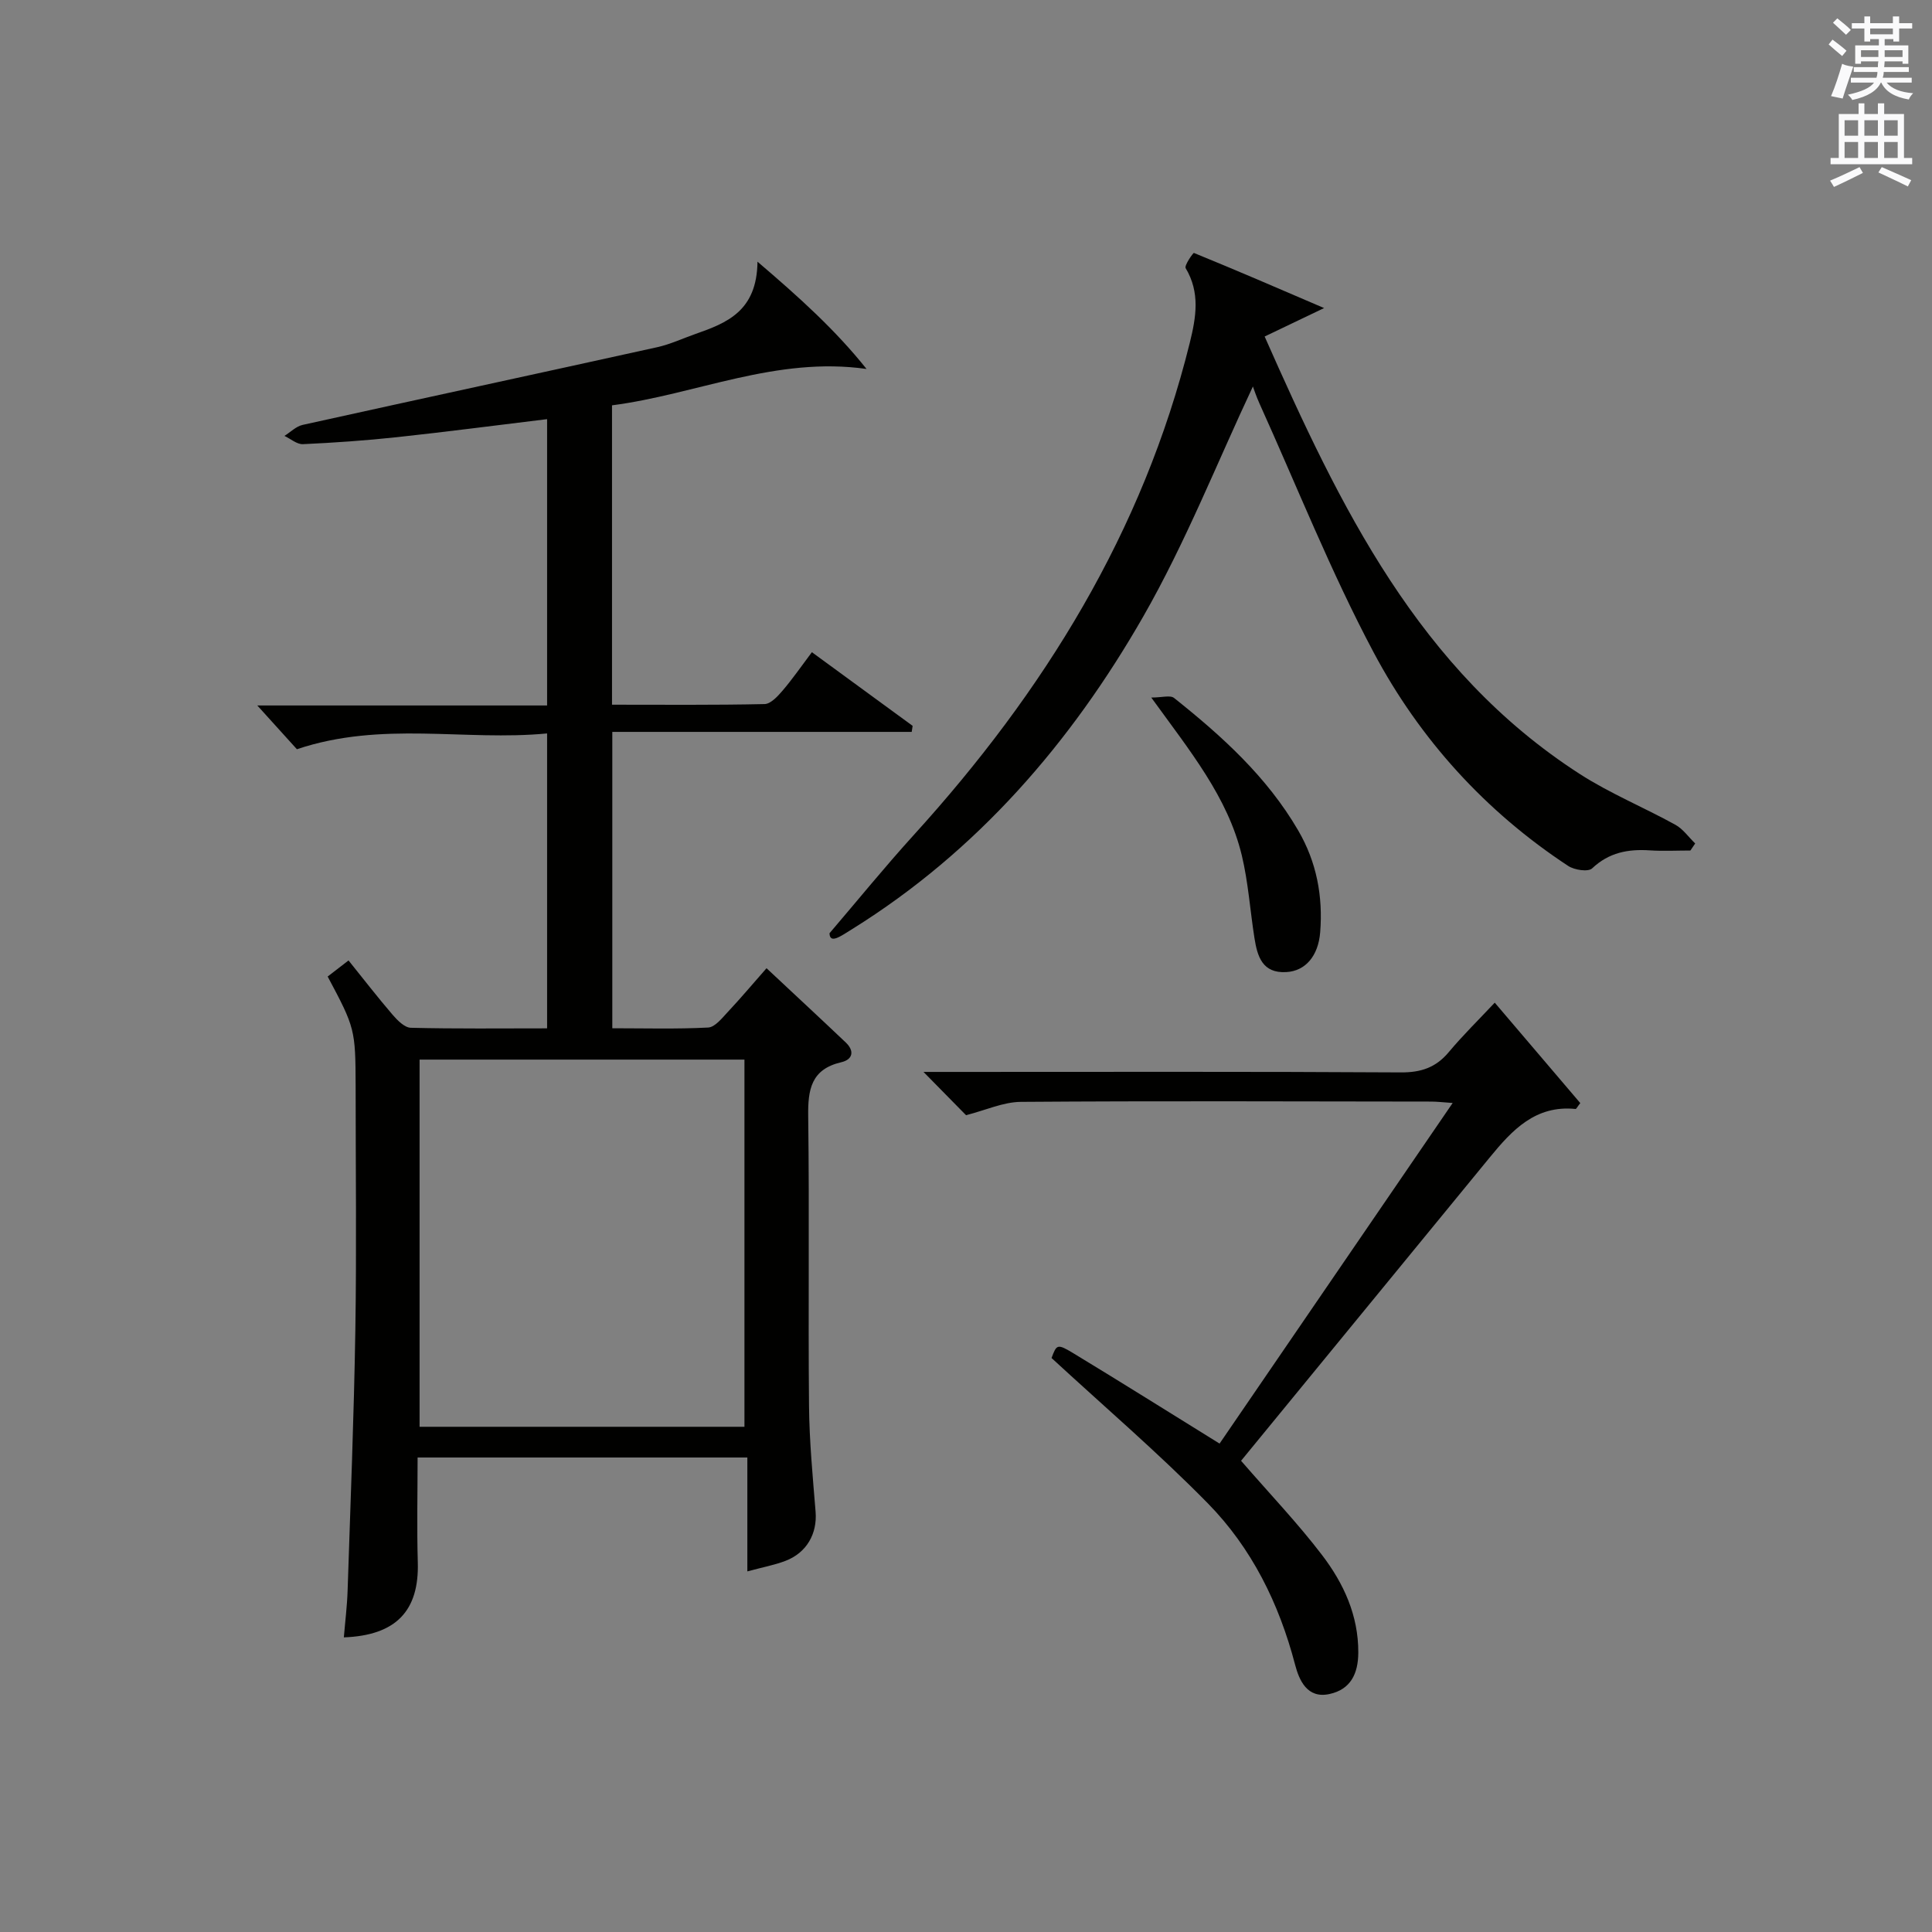
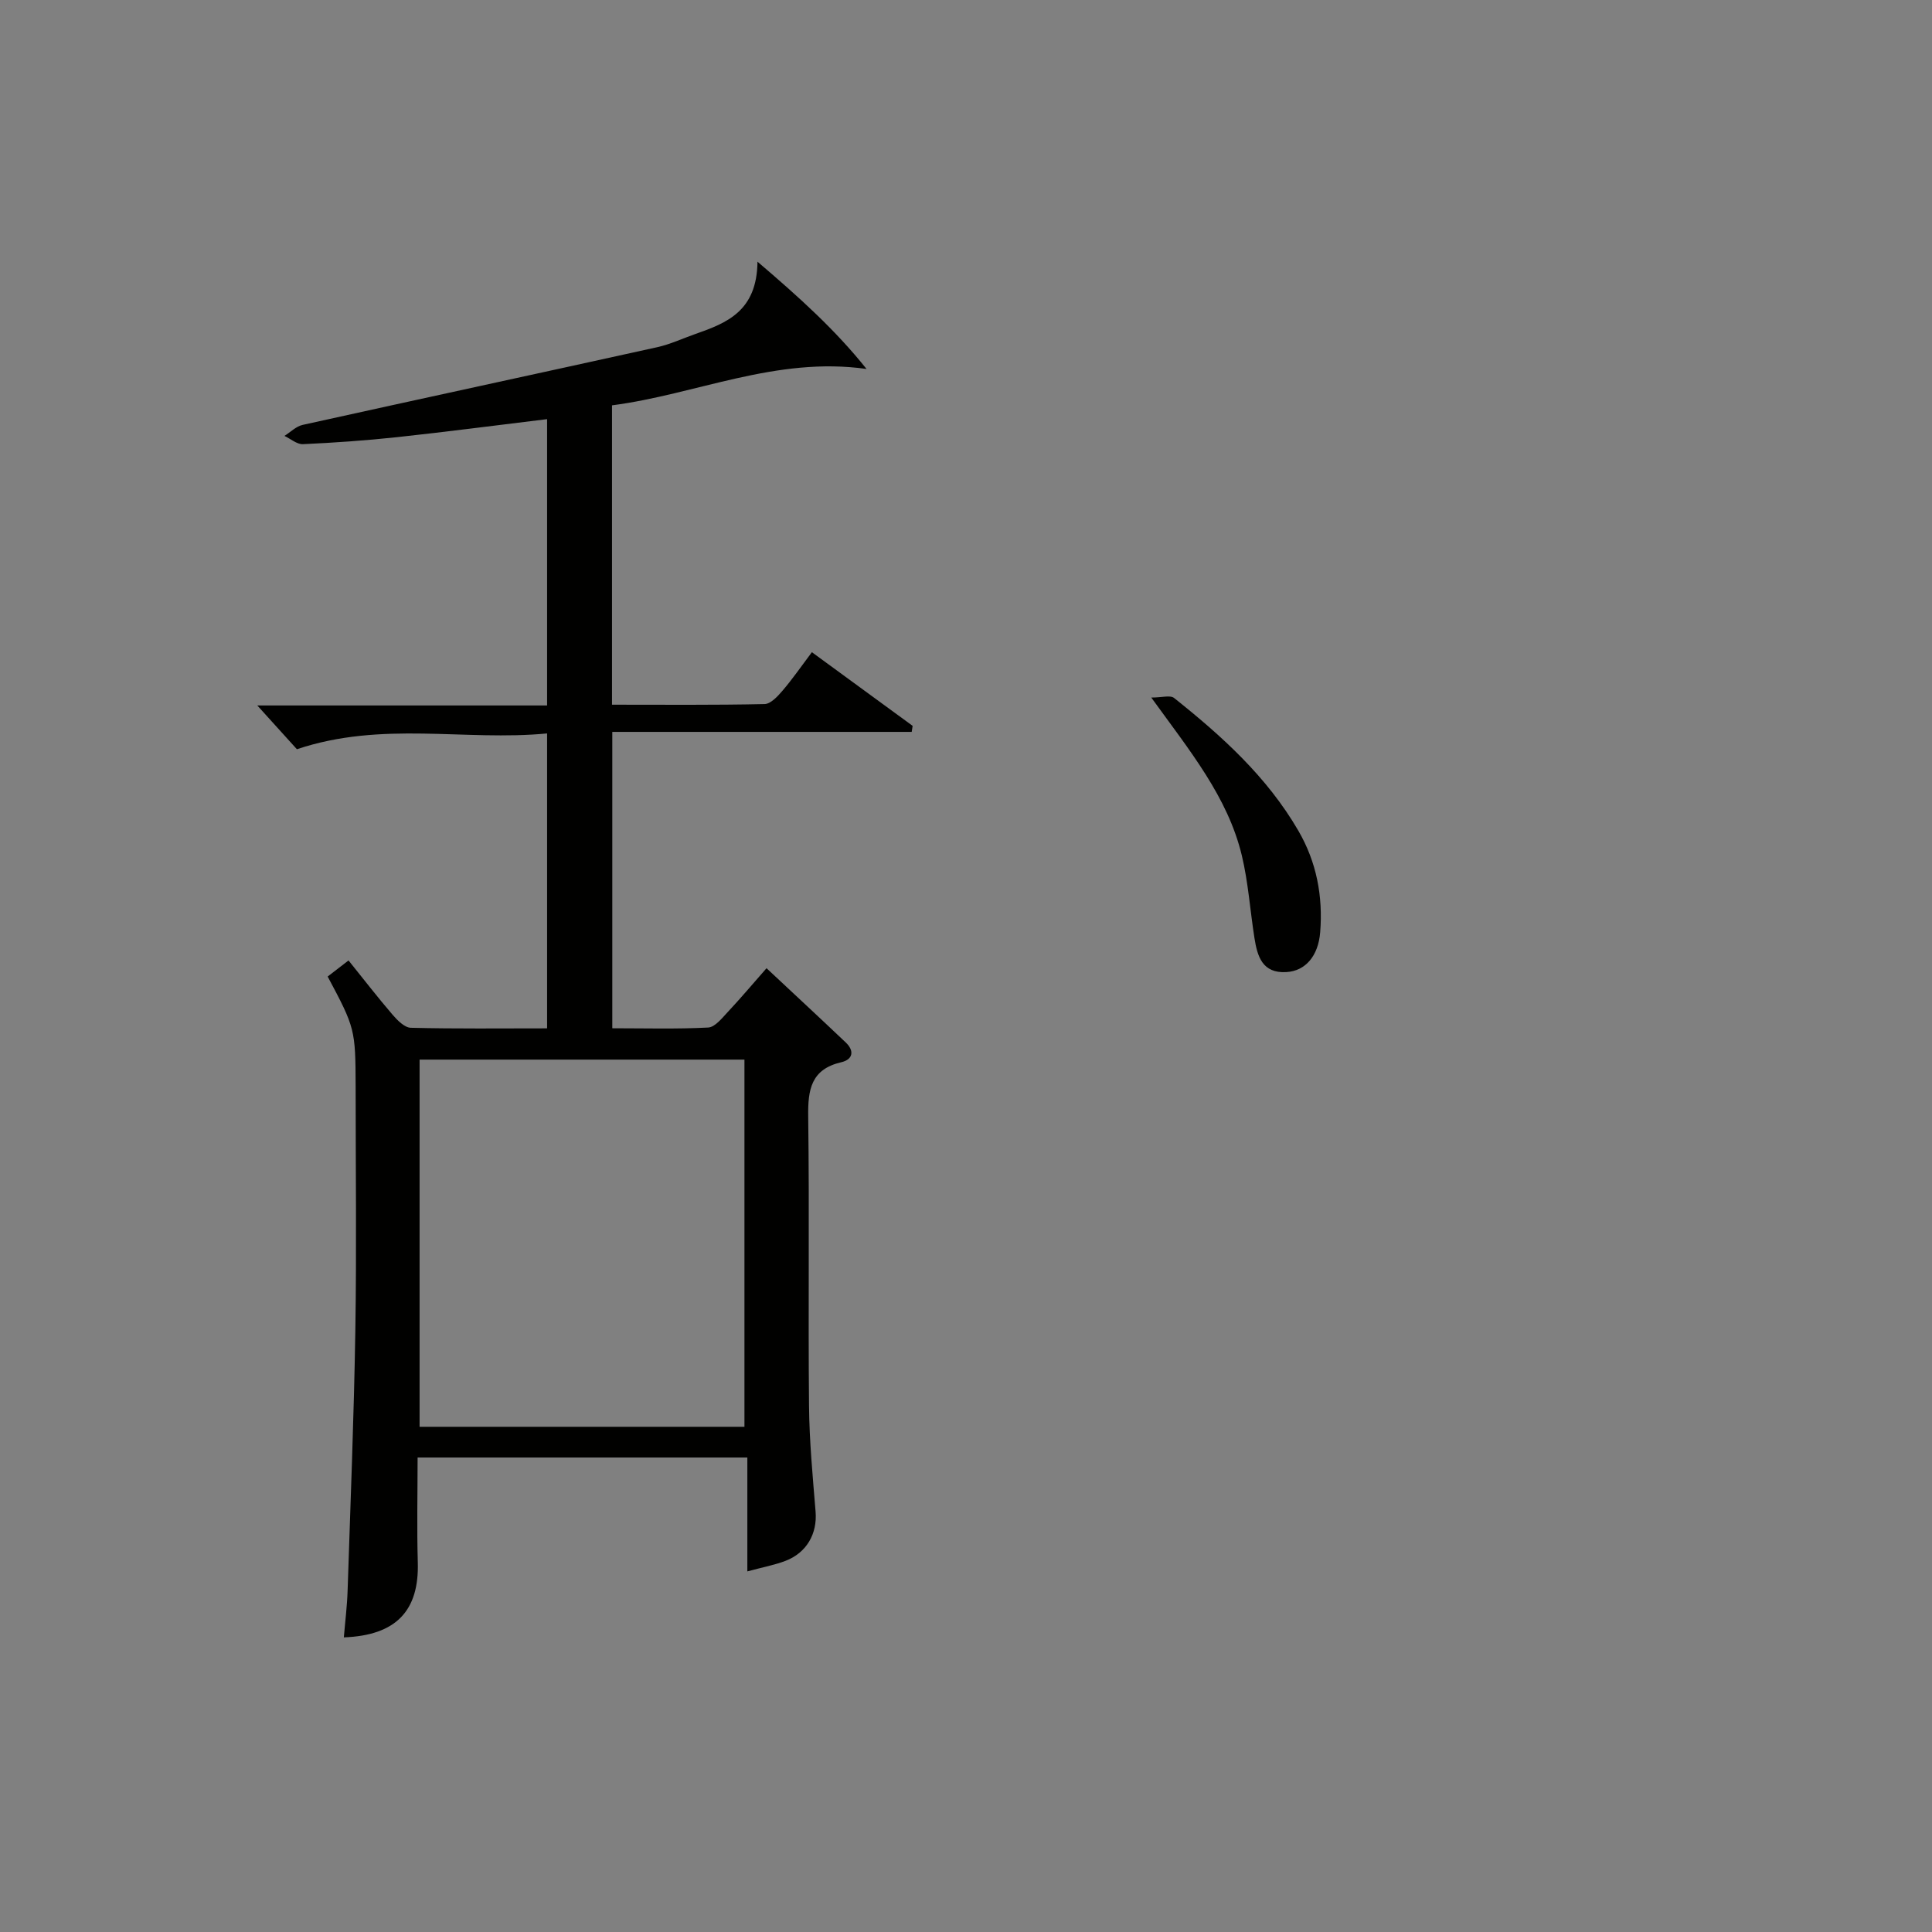
<svg xmlns="http://www.w3.org/2000/svg" version="1.1" id="漢-ZDIC-典" x="0px" y="0px" viewBox="0 0 400 400" style="enable-background:new 0 0 400 400;" xml:space="preserve">
  <rect x="0" y="0" width="400" height="400" fill="#808080" stroke="none" />
  <style type="text/css">
	.st1{fill:#010100;}
	.st2{fill:#fafafb;}
</style>
  <g>
    <path class="st1" d="M67.84,202.18c1.43-1.1,2.59-1.99,4.32-3.33c3.11,3.87,6.02,7.63,9.12,11.24c1,1.16,2.48,2.67,3.78,2.7   c9.29,0.23,18.59,0.12,28.21,0.12c0-20.34,0-40.25,0-61.06c-17.02,1.64-34.15-2.65-51.8,3.27c-2.14-2.36-4.99-5.52-8.2-9.06   c19.98,0,39.83,0,60,0c0-19.99,0-39.4,0-59.28c-10.51,1.27-20.82,2.63-31.16,3.74c-6.44,0.69-12.91,1.14-19.38,1.44   c-1.25,0.06-2.56-1.11-3.84-1.71c1.25-0.78,2.41-1.98,3.77-2.28c24.45-5.41,48.93-10.68,73.38-16.08c2.73-0.6,5.32-1.83,7.98-2.76   c6.44-2.26,12.7-4.7,12.81-14.95c8.81,7.52,16.12,14.13,22.58,22.21c-18.74-2.66-35.27,5.27-52.7,7.53c0,20.87,0,41.14,0,61.98   c10.71,0,21.15,0.1,31.59-0.13c1.27-0.03,2.72-1.61,3.72-2.78c2.04-2.38,3.83-4.98,6.07-7.96c7.09,5.18,13.98,10.22,20.86,15.25   c-0.06,0.42-0.13,0.83-0.19,1.25c-20.55,0-41.1,0-61.99,0c0,20.83,0,40.75,0,61.36c6.69,0,13.28,0.19,19.85-0.15   c1.42-0.08,2.88-1.96,4.08-3.24c2.61-2.78,5.07-5.71,8-9.04c5.57,5.21,11.02,10.26,16.41,15.38c1.83,1.74,1.47,3.52-0.92,4.08   c-6.27,1.45-6.94,5.67-6.86,11.22c0.26,19.99-0.02,39.99,0.17,59.98c0.07,7.3,0.77,14.6,1.36,21.88c0.36,4.51-1.82,8.48-6.26,10.17   c-2.29,0.87-4.74,1.32-7.87,2.17c0-8.13,0-15.68,0-23.58c-22.9,0-45.14,0-68.27,0c0,7.22-0.17,14.48,0.04,21.72   c0.29,10-4.48,15.12-15.31,15.52c0.27-3.27,0.68-6.5,0.78-9.74c0.59-17.95,1.31-35.91,1.6-53.86c0.27-16.82,0.06-33.66,0.06-50.49   C73.59,213.14,73.51,212.81,67.84,202.18z M154.13,295.4c0-25.72,0-50.9,0-76.02c-22.7,0-44.95,0-67.26,0c0,25.5,0,50.69,0,76.02   C109.46,295.4,131.58,295.4,154.13,295.4z" />
-     <path class="st1" d="M259.4,80.02c-7.37,15.66-13.92,32.28-22.7,47.62c-14.96,26.11-34.35,48.59-60.28,64.73c-2.42,1.5-4.61,3.12-4.68,0.85   c5.81-6.8,11.46-13.75,17.47-20.37c26.88-29.59,47.43-62.69,57.13-101.91c1.31-5.31,2.16-10.36-0.86-15.42   c-0.33-0.55,1.56-3.21,1.71-3.15c8.78,3.58,17.48,7.34,26.95,11.41c-4.75,2.27-8.36,4-12.31,5.89   c15.63,35.31,31.92,69.11,65.25,90.58c6.26,4.03,13.25,6.9,19.79,10.51c1.59,0.88,2.74,2.56,4.1,3.87   c-0.33,0.49-0.66,0.97-0.99,1.46c-2.8,0-5.6,0.15-8.39-0.03c-4.5-0.3-8.47,0.43-11.96,3.73c-0.81,0.77-3.66,0.34-4.94-0.5   c-17.18-11.29-30.74-26.26-40.29-44.21c-8.86-16.66-15.85-34.31-23.64-51.54C260.08,82.03,259.57,80.47,259.4,80.02z" />
-     <path class="st1" d="M256.95,302.44c6.02,6.94,11.76,12.95,16.77,19.52c4.46,5.85,7.53,12.47,7.5,20.19c-0.02,4.41-1.61,7.63-5.96,8.58   c-4.62,1.01-6.28-2.84-7.13-6.09c-3.31-12.65-8.98-24.14-18.07-33.4c-10.23-10.42-21.37-19.95-32.35-30.08   c1.06-2.83,1.17-3.01,4.56-0.96c9.93,6.02,19.77,12.2,30.23,18.68c15.81-23.1,31.8-46.47,48.26-70.52   c-2.03-0.14-3.25-0.29-4.48-0.29c-28.31-0.03-56.62-0.15-84.93,0.06c-3.64,0.03-7.26,1.72-11.34,2.76   c-2.35-2.38-5.13-5.22-8.81-8.96c2.5,0,4.19,0,5.87,0c30.98,0,61.95-0.09,92.93,0.1c4.2,0.03,7.28-1,9.96-4.21   c2.87-3.43,6.08-6.58,9.51-10.23c6.25,7.34,12.02,14.11,17.71,20.79c-0.59,0.74-0.81,1.23-0.98,1.22   c-8.27-0.84-13.11,4.35-17.73,9.99C291.19,260.69,273.91,281.77,256.95,302.44z" />
    <path class="st1" d="M238.36,144.42c2.21,0,3.93-0.54,4.71,0.08c9.9,7.88,19.24,16.32,25.71,27.44c3.81,6.54,5.14,13.6,4.55,21.07   c-0.39,4.91-3.05,8.03-7.01,8.25c-4.97,0.29-6-3.26-6.6-7.05c-0.9-5.7-1.28-11.53-2.62-17.12   C254.18,165.01,246.41,155.55,238.36,144.42z" />
-     <path class="st2" d="M378.6,9.2l0.8-1c0.9,0.7,1.9,1.4,2.9,2.3l-0.9,1.1C380.3,10.7,379.4,9.9,378.6,9.2z M379.1,19.9   c0.9-2.1,1.6-4.3,2.3-6.7c0.4,0.2,0.8,0.4,2.3,0.6c-0.7,2.1-1.5,4.3-2.2,6.6L379.1,19.9z M379.5,4.7l0.9-0.9c1,0.8,2,1.6,2.8,2.4   l-1,1C381.2,6.3,380.3,5.4,379.5,4.7z M392,3.4h1.2v1.4h2.7v1.1h-2.7v2.7H392V8.1h-1.8v1.3h4.9v3.8h-1.2v-0.5h-3.7   c0,0.4-0.1,0.9-0.1,1.2h5.1v1H390c0,0.5-0.1,0.9-0.2,1.2h6v1h-5.2c1.1,1.3,2.9,2,5.5,2.2c-0.4,0.4-0.7,0.8-0.9,1.3   c-2.9-0.5-4.8-1.6-5.7-3.5h-0.1c-0.8,1.7-2.7,2.9-5.9,3.6c-0.2-0.4-0.6-0.8-0.9-1.1c2.8-0.6,4.6-1.4,5.4-2.5h-4.8v-1h5.3   c0.1-0.3,0.2-0.7,0.2-1.2h-4.9v-1h5c0-0.4,0-0.8,0.1-1.2h-3.6v0.5h-1.2V9.4h4.9V8.1h-1.8v0.5H386V5.9h-2.6V4.8h2.6V3.4h1.2v1.4h4.7   V3.4z M385.3,11.8h3.6c0-0.4,0-0.9,0-1.4h-3.6V11.8z M387.2,7.1h4.7V5.9h-4.7V7.1z M393.9,10.4h-3.7c0,0.5,0,1,0,1.4h3.7V10.4z" />
-     <path class="st2" d="M384.7,21.4h1.3v2.2h2.8v-2.2h1.3v2.2h4.1v9.1h1.7V34h-16.9v-1.3h1.7v-9.1h4.1V21.4z M385,34.6l0.7,1.2   c-1.8,0.9-3.8,1.9-6,2.9c-0.2-0.4-0.5-0.8-0.8-1.3C381.3,36.4,383.3,35.4,385,34.6z M381.9,28.1h2.8v-3.2h-2.8V28.1z M381.9,32.7   h2.8v-3.3h-2.8V32.7z M386,28.1h2.8v-3.2H386V28.1z M386,32.7h2.8v-3.3H386V32.7z M389.6,34.6c2.1,0.9,4.1,1.8,6.1,2.7l-0.7,1.3   c-2.2-1.1-4.2-2-6.1-2.9L389.6,34.6z M392.9,24.9h-2.8v3.2h2.8V24.9z M390.1,32.7h2.8v-3.3h-2.8V32.7z" />
  </g>
</svg>